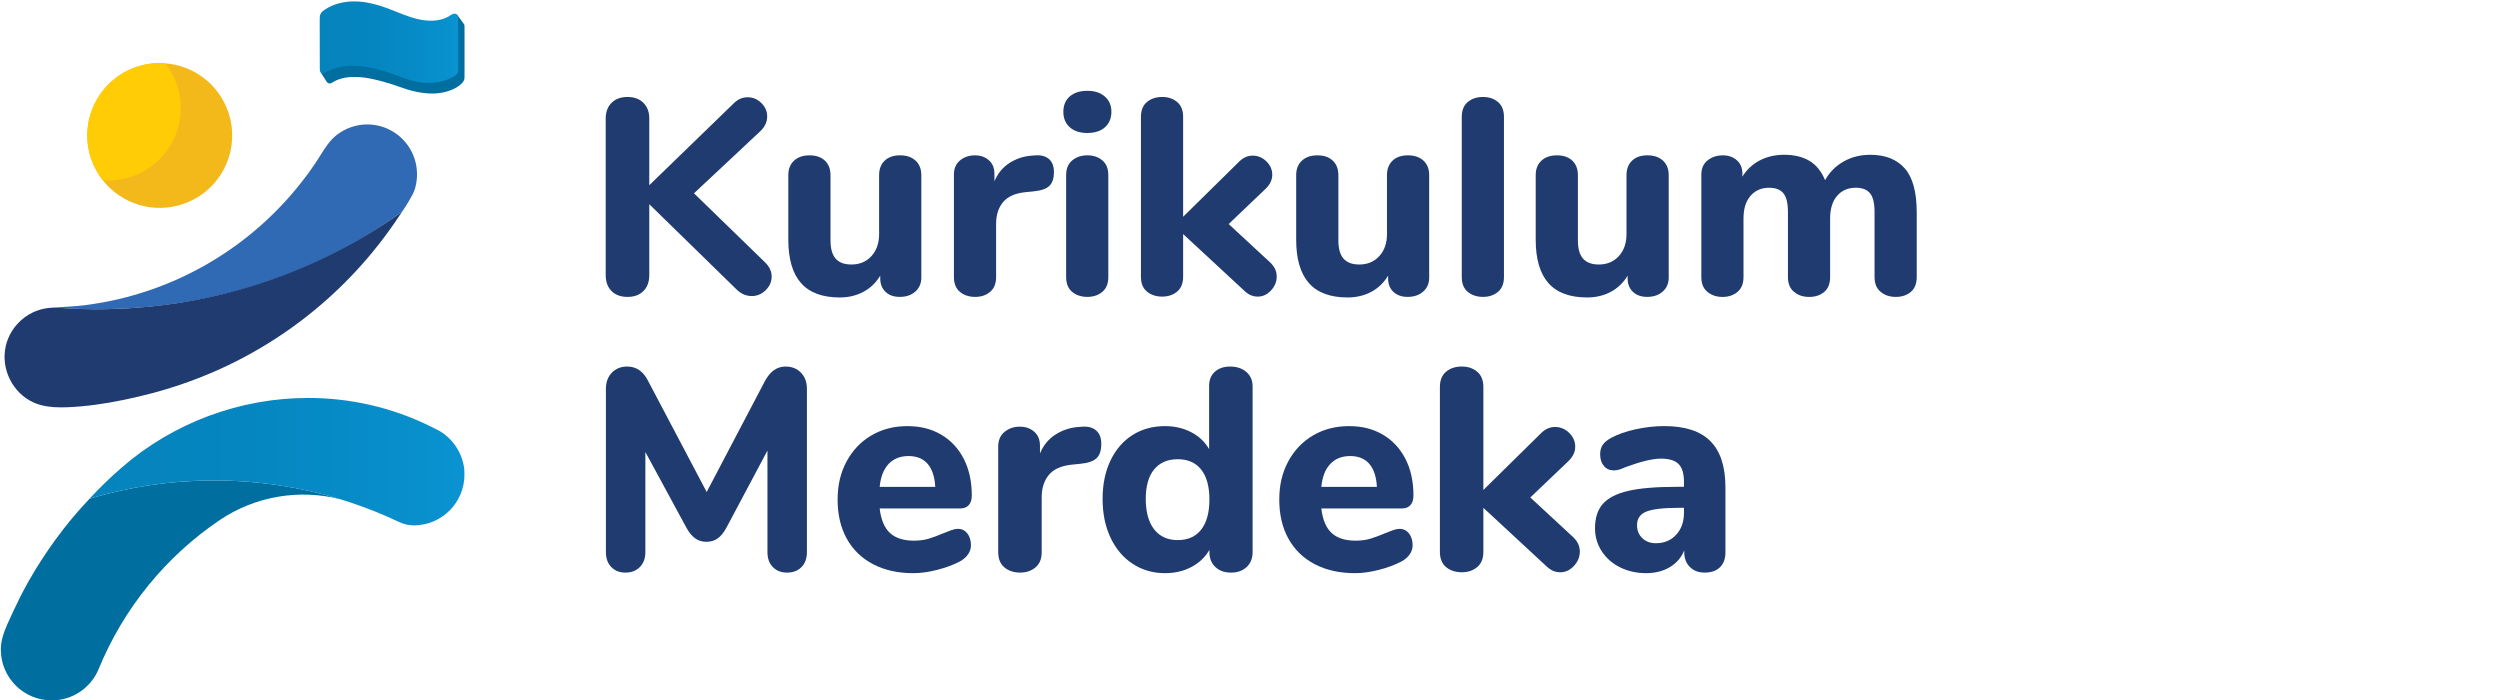
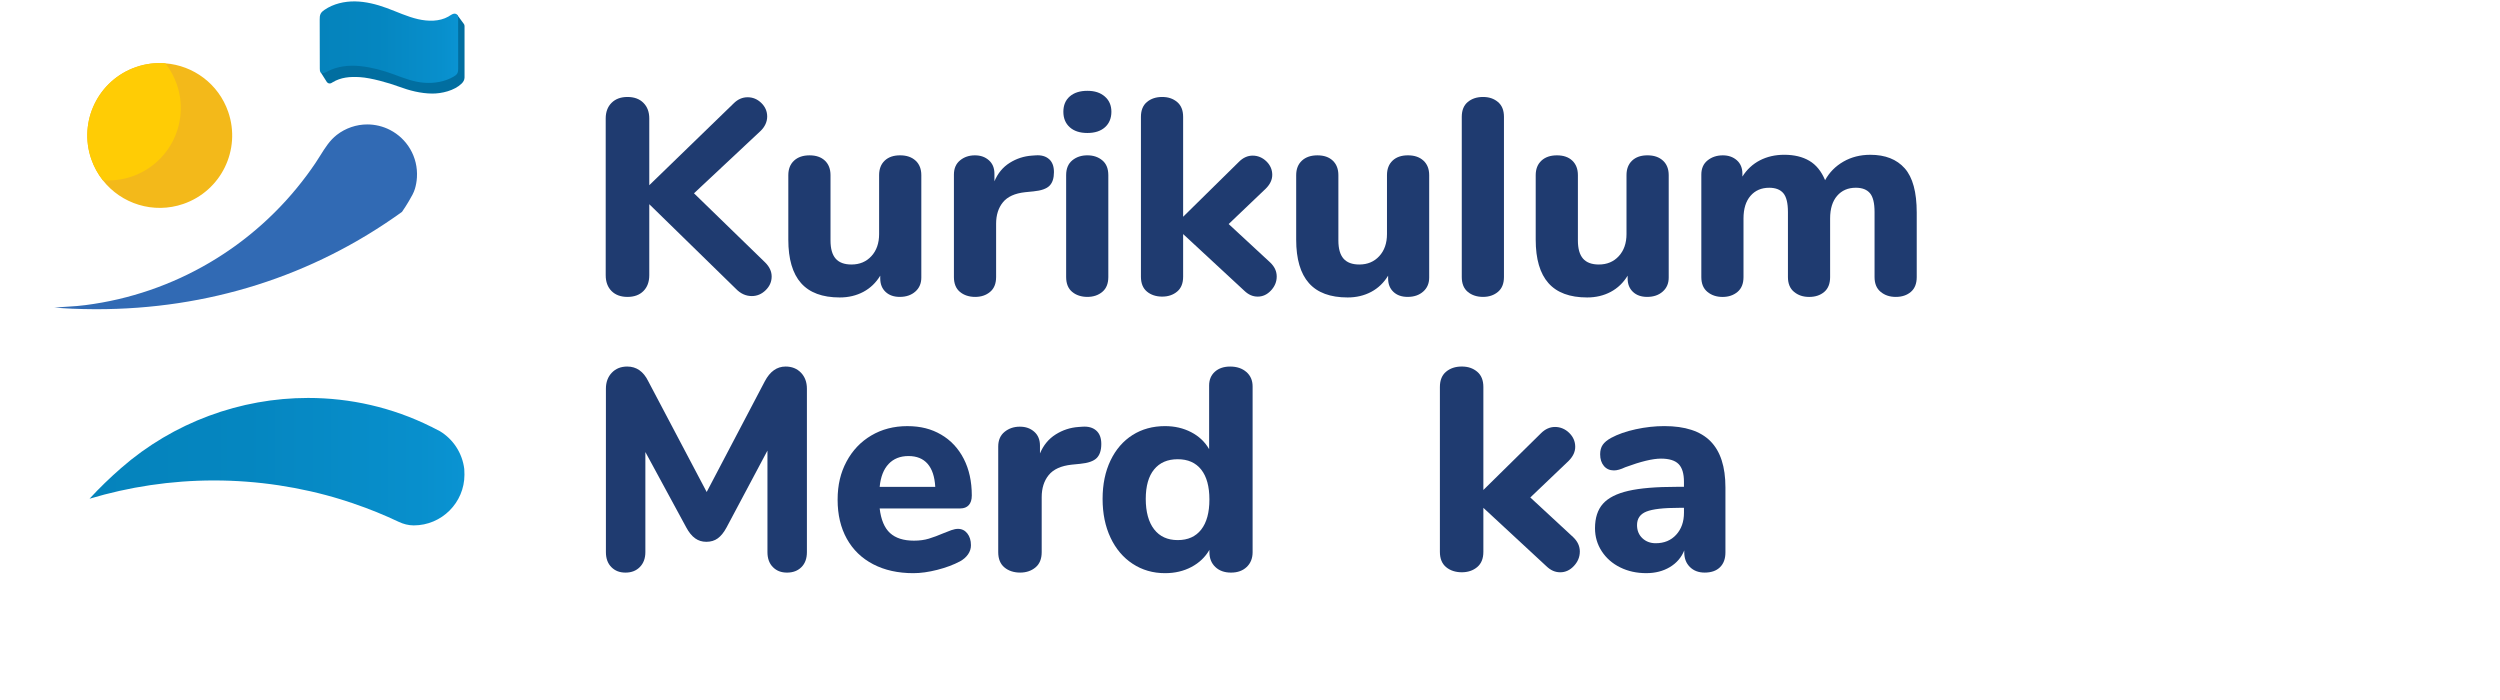
<svg xmlns="http://www.w3.org/2000/svg" width="1681" height="471" viewBox="0 0 1681 471" fill="none">
  <g clip-path="url(#clip0_3197_8667)">
    <path d="M518.865 185.93C518.865 189.437 517.515 192.506 514.825 195.134C512.135 197.762 509.035 199.072 505.525 199.072C501.515 199.072 497.945 197.443 494.815 194.195L436.575 137.31V185C436.575 189.507 435.265 193.075 432.635 195.704C430.005 198.332 426.435 199.641 421.925 199.641C417.415 199.641 413.845 198.332 411.215 195.704C408.585 193.075 407.275 189.507 407.275 185V79.665C407.275 75.288 408.585 71.78 411.215 69.152C413.845 66.523 417.415 65.204 421.925 65.204C426.435 65.204 430.005 66.513 432.635 69.152C435.265 71.79 436.575 75.288 436.575 79.665V124.537L493.315 69.521C496.065 66.773 499.205 65.394 502.705 65.394C506.205 65.394 509.285 66.683 511.915 69.242C514.545 71.81 515.855 74.848 515.855 78.346C515.855 81.844 514.355 85.232 511.345 88.11L466.635 129.974L514.545 176.535C517.425 179.414 518.865 182.542 518.865 185.92" fill="#1F3B70" />
    <path d="M615.645 108.008C618.215 110.386 619.495 113.644 619.495 117.772V186.679C619.495 190.557 618.145 193.695 615.455 196.063C612.765 198.442 609.285 199.631 605.025 199.631C601.015 199.631 597.825 198.502 595.445 196.253C593.065 194.005 591.875 190.997 591.875 187.239V185.36C588.995 190.117 585.205 193.745 580.515 196.253C575.815 198.752 570.525 200.011 564.635 200.011C552.985 200.011 544.315 196.793 538.615 190.347C532.915 183.901 530.065 174.167 530.065 161.155V117.782C530.065 113.654 531.345 110.396 533.915 108.018C536.475 105.639 539.955 104.45 544.345 104.45C548.735 104.45 552.165 105.639 554.675 108.018C557.175 110.396 558.435 113.654 558.435 117.782V161.715C558.435 167.221 559.595 171.289 561.905 173.917C564.225 176.545 567.755 177.855 572.515 177.855C578.025 177.855 582.505 175.976 585.945 172.218C589.385 168.46 591.115 163.523 591.115 157.387V117.772C591.115 113.644 592.365 110.386 594.875 108.008C597.375 105.629 600.825 104.44 605.205 104.44C609.585 104.44 613.065 105.629 615.635 108.008" fill="#1F3B70" />
    <path d="M705.385 106.978C707.575 108.917 708.675 111.825 708.675 115.713C708.675 119.84 707.675 122.908 705.665 124.917C703.665 126.916 700.095 128.175 694.955 128.675L689.315 129.235C682.425 129.984 677.445 132.243 674.385 135.99C671.315 139.748 669.785 144.565 669.785 150.451V186.309C669.785 190.697 668.435 194.005 665.745 196.263C663.055 198.522 659.705 199.641 655.695 199.641C651.685 199.641 648.145 198.512 645.455 196.263C642.765 194.015 641.415 190.697 641.415 186.309V117.402C641.415 113.274 642.795 110.076 645.545 107.828C648.295 105.569 651.615 104.45 655.505 104.45C659.395 104.45 662.395 105.549 664.895 107.738C667.395 109.926 668.655 112.965 668.655 116.842V121.909C670.905 116.532 674.325 112.395 678.895 109.517C683.465 106.638 688.445 105.009 693.825 104.64L696.455 104.45C700.215 104.2 703.185 105.049 705.375 106.988" fill="#1F3B70" />
    <path d="M719.325 85.572C716.445 83.003 715.005 79.535 715.005 75.148C715.005 70.761 716.445 67.323 719.325 64.824C722.205 62.326 726.145 61.067 731.155 61.067C736.165 61.067 739.955 62.346 742.895 64.914C745.835 67.483 747.305 70.891 747.305 75.148C747.305 79.405 745.865 83.003 742.985 85.572C740.105 88.14 736.155 89.419 731.145 89.419C726.135 89.419 722.185 88.14 719.315 85.572M720.915 196.253C718.225 194.005 716.875 190.687 716.875 186.299V117.772C716.875 113.394 718.255 110.076 721.005 107.818C723.755 105.559 727.135 104.44 731.145 104.44C735.155 104.44 738.505 105.569 741.195 107.818C743.885 110.066 745.235 113.384 745.235 117.772V186.299C745.235 190.677 743.885 193.995 741.195 196.253C738.505 198.502 735.155 199.631 731.145 199.631C727.135 199.631 723.595 198.502 720.905 196.253" fill="#1F3B70" />
    <path d="M858.465 185.93C858.465 189.437 857.175 192.566 854.615 195.314C852.045 198.072 849.075 199.441 845.695 199.441C842.315 199.441 839.435 198.132 836.675 195.504L795.535 157.387V186.109C795.535 190.497 794.185 193.805 791.495 196.063C788.805 198.312 785.455 199.441 781.445 199.441C777.435 199.441 773.895 198.312 771.205 196.063C768.515 193.815 767.165 190.497 767.165 186.109V78.536C767.165 74.159 768.515 70.841 771.205 68.582C773.895 66.333 777.315 65.204 781.445 65.204C785.575 65.204 788.805 66.333 791.495 68.582C794.185 70.841 795.535 74.149 795.535 78.536V145.754L833.105 108.767C835.855 106.019 838.925 104.64 842.305 104.64C845.685 104.64 848.885 105.929 851.515 108.487C854.145 111.056 855.465 114.094 855.465 117.592C855.465 120.85 854.025 123.918 851.145 126.796L826.155 150.641L854.145 176.555C857.025 179.314 858.465 182.442 858.465 185.94" fill="#1F3B70" />
    <path d="M957.135 108.008C959.705 110.386 960.985 113.644 960.985 117.772V186.679C960.985 190.557 959.635 193.695 956.945 196.063C954.255 198.442 950.775 199.631 946.515 199.631C942.505 199.631 939.315 198.502 936.935 196.253C934.555 194.005 933.365 190.997 933.365 187.239V185.36C930.485 190.117 926.695 193.745 922.005 196.253C917.305 198.752 912.015 200.011 906.125 200.011C894.475 200.011 885.805 196.793 880.105 190.347C874.405 183.901 871.555 174.167 871.555 161.155V117.782C871.555 113.654 872.835 110.396 875.405 108.018C877.965 105.639 881.445 104.45 885.835 104.45C890.225 104.45 893.665 105.639 896.165 108.018C898.665 110.396 899.925 113.654 899.925 117.782V161.715C899.925 167.221 901.085 171.289 903.395 173.917C905.715 176.545 909.245 177.855 914.005 177.855C919.515 177.855 923.995 175.976 927.435 172.218C930.875 168.46 932.605 163.523 932.605 157.387V117.772C932.605 113.644 933.855 110.386 936.365 108.008C938.865 105.629 942.315 104.44 946.695 104.44C951.075 104.44 954.555 105.629 957.125 108.008" fill="#1F3B70" />
    <path d="M986.935 196.253C984.245 194.005 982.895 190.687 982.895 186.299V78.536C982.895 74.159 984.245 70.841 986.935 68.582C989.625 66.333 993.044 65.204 997.174 65.204C1001.3 65.204 1004.53 66.333 1007.22 68.582C1009.91 70.841 1011.26 74.149 1011.26 78.536V186.299C1011.26 190.677 1009.91 193.995 1007.22 196.253C1004.53 198.502 1001.18 199.631 997.174 199.631C993.164 199.631 989.625 198.502 986.935 196.253" fill="#1F3B70" />
    <path d="M1118.19 108.008C1120.76 110.386 1122.04 113.644 1122.04 117.772V186.679C1122.04 190.557 1120.69 193.695 1118 196.063C1115.31 198.442 1111.83 199.631 1107.57 199.631C1103.56 199.631 1100.37 198.502 1097.99 196.253C1095.61 194.005 1094.42 190.997 1094.42 187.239V185.36C1091.54 190.117 1087.75 193.745 1083.06 196.253C1078.36 198.752 1073.07 200.011 1067.18 200.011C1055.53 200.011 1046.86 196.793 1041.16 190.347C1035.46 183.901 1032.61 174.167 1032.61 161.155V117.782C1032.61 113.654 1033.89 110.396 1036.46 108.018C1039.02 105.639 1042.5 104.45 1046.89 104.45C1051.28 104.45 1054.72 105.639 1057.22 108.018C1059.72 110.396 1060.98 113.654 1060.98 117.782V161.715C1060.98 167.221 1062.14 171.289 1064.45 173.917C1066.77 176.545 1070.3 177.855 1075.06 177.855C1080.57 177.855 1085.05 175.976 1088.49 172.218C1091.93 168.46 1093.66 163.523 1093.66 157.387V117.772C1093.66 113.644 1094.91 110.386 1097.42 108.008C1099.92 105.629 1103.37 104.44 1107.75 104.44C1112.13 104.44 1115.61 105.629 1118.18 108.008" fill="#1F3B70" />
    <path d="M1280.73 113.174C1286.11 119.251 1288.81 129.165 1288.81 142.936V186.309C1288.81 190.697 1287.5 194.005 1284.87 196.263C1282.24 198.512 1278.86 199.641 1274.73 199.641C1270.6 199.641 1267.34 198.512 1264.58 196.263C1261.82 194.005 1260.45 190.697 1260.45 186.309V142.566C1260.45 136.56 1259.42 132.333 1257.35 129.894C1255.28 127.456 1252.12 126.236 1247.86 126.236C1242.6 126.236 1238.4 128.055 1235.27 131.683C1232.14 135.311 1230.57 140.388 1230.57 146.894V186.319C1230.57 190.707 1229.26 194.015 1226.63 196.273C1224 198.522 1220.62 199.651 1216.48 199.651C1212.34 199.651 1209.09 198.522 1206.34 196.273C1203.58 194.015 1202.21 190.707 1202.21 186.319V142.576C1202.21 136.57 1201.18 132.343 1199.11 129.904C1197.04 127.466 1193.88 126.246 1189.62 126.246C1184.36 126.246 1180.16 128.065 1177.03 131.693C1173.9 135.321 1172.33 140.398 1172.33 146.904V186.329C1172.33 190.717 1170.98 194.025 1168.29 196.283C1165.6 198.532 1162.25 199.661 1158.24 199.661C1154.23 199.661 1150.85 198.532 1148.1 196.283C1145.34 194.025 1143.97 190.717 1143.97 186.329V117.402C1143.97 113.274 1145.38 110.076 1148.2 107.828C1151.02 105.569 1154.43 104.45 1158.44 104.45C1162.2 104.45 1165.33 105.549 1167.83 107.738C1170.33 109.926 1171.59 112.965 1171.59 116.842V118.721C1174.6 113.964 1178.51 110.336 1183.33 107.828C1188.15 105.329 1193.63 104.07 1199.77 104.07C1206.41 104.07 1212.01 105.419 1216.58 108.108C1221.15 110.796 1224.69 115.143 1227.19 121.16C1230.07 115.903 1234.17 111.745 1239.5 108.677C1244.82 105.609 1250.87 104.08 1257.63 104.08C1267.65 104.08 1275.35 107.118 1280.74 113.184" fill="#1F3B70" />
    <path d="M538.595 250.62C541.235 253.398 542.565 256.976 542.565 261.363V371.275C542.565 375.533 541.335 378.891 538.885 381.339C536.435 383.788 533.205 385.017 529.205 385.017C525.205 385.017 522.165 383.798 519.715 381.339C517.265 378.891 516.035 375.533 516.035 371.275V302.967L488.545 354.636C486.735 357.993 484.765 360.442 482.635 361.991C480.505 363.54 477.955 364.31 474.985 364.31C472.015 364.31 469.625 363.54 467.435 361.991C465.235 360.442 463.235 357.993 461.435 354.636L433.945 303.937V371.275C433.945 375.403 432.715 378.721 430.265 381.239C427.815 383.758 424.585 385.017 420.585 385.017C416.585 385.017 413.545 383.798 411.095 381.339C408.645 378.891 407.415 375.533 407.415 371.275V261.363C407.415 256.976 408.735 253.398 411.385 250.62C414.025 247.851 417.485 246.462 421.745 246.462C427.945 246.462 432.655 249.75 435.875 256.326L475.175 330.82L514.285 256.326C517.775 249.75 522.415 246.462 528.225 246.462C532.485 246.462 535.935 247.851 538.585 250.62" fill="#1F3B70" />
    <path d="M650.445 358.693C652.055 360.762 652.865 363.4 652.865 366.628C652.865 368.827 652.215 370.856 650.925 372.724C649.635 374.593 647.825 376.182 645.505 377.461C641.115 379.78 636.015 381.689 630.205 383.168C624.395 384.647 619.035 385.397 614.135 385.397C603.805 385.397 594.805 383.398 587.125 379.4C579.445 375.403 573.535 369.696 569.405 362.271C565.275 354.855 563.215 346.111 563.215 336.057C563.215 326.003 565.215 317.808 569.215 310.323C573.215 302.848 578.765 297.001 585.865 292.814C592.965 288.626 601.035 286.528 610.065 286.528C619.095 286.528 626.295 288.436 632.815 292.234C639.335 296.042 644.395 301.458 648.015 308.484C651.625 315.52 653.435 323.745 653.435 333.159C653.435 335.997 652.755 338.156 651.405 339.645C650.045 341.134 648.145 341.873 645.695 341.873H591.485C592.385 349.489 594.715 355.005 598.455 358.413C602.195 361.831 607.555 363.54 614.525 363.54C618.265 363.54 621.625 363.09 624.595 362.181C627.565 361.281 630.855 360.052 634.475 358.503C636.285 357.734 638.025 357.054 639.705 356.474C641.385 355.895 642.865 355.605 644.155 355.605C646.735 355.605 648.835 356.634 650.445 358.703M597.495 311.972C594.135 315.52 592.135 320.647 591.495 327.352H628.865C628.475 320.517 626.765 315.36 623.735 311.872C620.705 308.384 616.405 306.645 610.855 306.645C605.305 306.645 600.845 308.424 597.495 311.962" fill="#1F3B70" />
    <path d="M737.125 289.516C739.385 291.515 740.515 294.513 740.515 298.51C740.515 302.768 739.485 305.926 737.415 307.994C735.345 310.063 731.665 311.352 726.375 311.862L720.565 312.442C713.465 313.211 708.335 315.54 705.175 319.407C702.015 323.275 700.435 328.242 700.435 334.308V371.265C700.435 375.783 699.045 379.2 696.275 381.519C693.495 383.838 690.045 385.007 685.915 385.007C681.785 385.007 678.135 383.848 675.365 381.519C672.585 379.2 671.205 375.783 671.205 371.265V300.249C671.205 295.992 672.625 292.704 675.465 290.385C678.305 288.067 681.725 286.897 685.725 286.897C689.725 286.897 692.825 288.027 695.405 290.285C697.985 292.544 699.275 295.672 699.275 299.67V304.896C701.595 299.35 705.115 295.092 709.825 292.124C714.535 289.156 719.665 287.477 725.215 287.097L727.925 286.907C731.795 286.648 734.865 287.517 737.125 289.516" fill="#1F3B70" />
    <path d="M838.094 250.14C840.864 252.589 842.255 255.817 842.255 259.814V371.275C842.255 375.403 840.924 378.721 838.284 381.239C835.634 383.758 832.114 385.017 827.734 385.017C823.354 385.017 819.825 383.758 817.185 381.239C814.535 378.721 813.214 375.403 813.214 371.275V369.726C810.374 374.633 806.345 378.471 801.115 381.239C795.885 384.017 789.985 385.397 783.395 385.397C775.265 385.397 768.005 383.298 761.615 379.11C755.225 374.923 750.255 369.047 746.705 361.501C743.155 353.956 741.385 345.281 741.385 335.477C741.385 325.673 743.155 317.069 746.705 309.643C750.255 302.228 755.195 296.521 761.515 292.514C767.835 288.516 775.135 286.518 783.395 286.518C789.845 286.518 795.684 287.877 800.914 290.585C806.144 293.293 810.175 297.101 813.015 301.998V259.234C813.015 255.367 814.305 252.269 816.885 249.95C819.465 247.632 822.885 246.472 827.145 246.472C831.665 246.472 835.305 247.702 838.085 250.15M807.685 356.095C811.365 351.388 813.205 344.652 813.205 335.877C813.205 327.103 811.365 320.397 807.685 315.75C804.005 311.102 798.744 308.784 791.904 308.784C785.064 308.784 779.774 311.072 776.024 315.65C772.274 320.227 770.404 326.843 770.404 335.487C770.404 344.132 772.274 351.068 776.024 355.905C779.764 360.742 785.054 363.16 791.904 363.16C798.754 363.16 804.005 360.812 807.685 356.095Z" fill="#1F3B70" />
-     <path d="M947.425 358.693C949.035 360.762 949.845 363.4 949.845 366.628C949.845 368.827 949.195 370.856 947.905 372.724C946.615 374.593 944.805 376.182 942.485 377.461C938.095 379.78 932.995 381.689 927.185 383.168C921.375 384.647 916.015 385.397 911.115 385.397C900.785 385.397 891.785 383.398 884.105 379.4C876.425 375.403 870.515 369.696 866.385 362.271C862.255 354.855 860.185 346.111 860.185 336.057C860.185 326.003 862.185 317.808 866.185 310.323C870.185 302.848 875.735 297.001 882.835 292.814C889.935 288.626 898.005 286.528 907.035 286.528C916.065 286.528 923.265 288.436 929.785 292.234C936.305 296.042 941.365 301.458 944.985 308.484C948.595 315.52 950.405 323.745 950.405 333.159C950.405 335.997 949.725 338.156 948.375 339.645C947.015 341.134 945.115 341.873 942.665 341.873H888.455C889.355 349.489 891.675 355.005 895.425 358.413C899.165 361.831 904.525 363.54 911.495 363.54C915.235 363.54 918.595 363.09 921.565 362.181C924.535 361.281 927.825 360.052 931.445 358.503C933.245 357.734 934.995 357.054 936.675 356.474C938.355 355.895 939.835 355.605 941.125 355.605C943.705 355.605 945.805 356.634 947.415 358.703M894.465 311.972C891.105 315.52 889.105 320.647 888.465 327.352H925.835C925.445 320.517 923.735 315.36 920.705 311.872C917.675 308.384 913.375 306.645 907.835 306.645C902.295 306.645 897.825 308.424 894.475 311.962" fill="#1F3B70" />
    <path d="M1062.27 370.875C1062.27 374.493 1060.94 377.711 1058.3 380.55C1055.65 383.388 1052.59 384.807 1049.1 384.807C1045.61 384.807 1042.64 383.448 1039.81 380.739L997.415 341.464V371.065C997.415 375.583 996.025 379 993.255 381.319C990.475 383.638 987.025 384.797 982.895 384.797C978.765 384.797 975.115 383.638 972.345 381.319C969.565 379 968.185 375.583 968.185 371.065V260.194C968.185 255.677 969.575 252.259 972.345 249.94C975.115 247.622 978.635 246.452 982.895 246.452C987.155 246.452 990.475 247.612 993.255 249.94C996.025 252.259 997.415 255.677 997.415 260.194V329.461L1036.13 291.345C1038.97 288.506 1042.13 287.087 1045.62 287.087C1049.11 287.087 1052.4 288.416 1055.11 291.055C1057.82 293.703 1059.18 296.831 1059.18 300.439C1059.18 303.797 1057.69 306.955 1054.73 309.923L1028.98 334.498L1057.83 361.201C1060.8 364.04 1062.28 367.268 1062.28 370.875" fill="#1F3B70" />
    <path d="M1150.11 296.671C1156.82 303.447 1160.18 313.801 1160.18 327.732V371.465C1160.18 375.723 1158.95 379.04 1156.5 381.429C1154.05 383.818 1150.63 385.007 1146.24 385.007C1142.11 385.007 1138.79 383.748 1136.27 381.229C1133.75 378.711 1132.5 375.463 1132.5 371.455V370.096C1130.56 374.873 1127.33 378.611 1122.82 381.319C1118.3 384.027 1113.01 385.387 1106.94 385.387C1100.48 385.387 1094.64 384.097 1089.42 381.519C1084.19 378.941 1080.06 375.323 1077.03 370.686C1074 366.039 1072.48 360.882 1072.48 355.205C1072.48 348.239 1074.25 342.763 1077.8 338.755C1081.35 334.758 1087.06 331.86 1094.93 330.051C1102.8 328.242 1113.58 327.342 1127.26 327.342H1132.29V323.855C1132.29 318.438 1131.09 314.5 1128.71 312.052C1126.32 309.603 1122.35 308.374 1116.8 308.374C1111.25 308.374 1103.25 310.313 1092.79 314.18C1089.82 315.6 1087.3 316.309 1085.24 316.309C1082.4 316.309 1080.14 315.31 1078.46 313.311C1076.78 311.312 1075.94 308.704 1075.94 305.476C1075.94 302.897 1076.52 300.769 1077.68 299.09C1078.84 297.411 1080.71 295.872 1083.3 294.443C1087.82 291.994 1093.34 290.055 1099.86 288.636C1106.38 287.217 1112.8 286.508 1119.13 286.508C1133.07 286.508 1143.39 289.895 1150.11 296.661M1127.07 359.552C1130.56 355.745 1132.3 350.818 1132.3 344.752V341.464H1129.01C1118.55 341.464 1111.23 342.303 1107.03 343.982C1102.83 345.661 1100.74 348.689 1100.74 353.077C1100.74 356.684 1101.93 359.622 1104.32 361.881C1106.71 364.14 1109.71 365.269 1113.32 365.269C1119 365.269 1123.58 363.37 1127.07 359.562" fill="#1F3B70" />
    <path fill-rule="evenodd" clip-rule="evenodd" d="M64.785 207.926C50.895 207.816 45.015 207.476 36.595 206.807C38.615 206.677 49.635 205.967 51.835 205.767C53.885 205.577 55.775 205.368 57.595 205.138C64.945 204.188 72.345 202.859 79.565 201.17C86.735 199.491 93.895 197.433 100.855 195.044C107.785 192.665 114.675 189.907 121.325 186.849C127.965 183.791 134.525 180.373 140.825 176.665C147.135 172.958 153.325 168.89 159.225 164.583C165.145 160.255 170.915 155.578 176.375 150.681C181.865 145.754 187.165 140.498 192.135 135.041C197.135 129.554 201.925 123.728 206.365 117.752C208.335 115.093 210.265 112.365 212.105 109.637C213.235 107.968 214.305 106.259 215.335 104.6C218.625 99.343 221.735 94.366 226.485 90.688C232.335 86.161 239.605 83.663 246.935 83.663C252.265 83.663 257.565 84.952 262.265 87.38C267.915 90.299 272.605 94.746 275.825 100.232C279.175 105.949 280.745 112.515 280.345 119.251C280.195 121.839 279.715 124.577 278.995 126.956C278.195 129.634 276.815 131.983 275.355 134.471C275.085 134.921 274.825 135.381 274.555 135.851C273.675 137.37 271.545 140.718 270.285 142.486C209.925 185.98 139.635 207.916 64.795 207.916L64.785 207.926Z" fill="#316AB4" />
-     <path fill-rule="evenodd" clip-rule="evenodd" d="M229.285 335.817C201.685 328.591 171.805 333.528 147.945 349.549C111.675 373.994 82.985 409.042 66.235 450.117C61.055 462.399 48.885 470.954 34.785 470.954C15.855 470.944 0.555 455.653 0.555 436.745C0.555 430.798 2.625 424.882 5.035 419.525C7.675 413.659 10.375 407.813 13.255 402.056C15.195 398.199 17.205 394.371 19.345 390.613C24.835 380.959 30.885 371.635 37.435 362.67C44.425 353.036 52.015 344.002 60.215 335.327C86.725 327.382 114.805 323.045 143.965 323.045C173.125 323.045 202.295 327.502 229.285 335.807" fill="#016EA0" />
    <path d="M81.415 314.74C73.945 321.246 66.835 328.112 60.205 335.337C86.715 327.392 114.795 323.055 143.955 323.055C173.115 323.055 202.285 327.512 229.275 335.817C232.045 336.657 234.695 337.506 237.465 338.466C237.705 338.585 237.825 338.585 238.065 338.705C248.285 342.143 258.315 346.261 268.065 350.868C271.215 352.357 274.635 353.266 278.125 353.276H278.195C296.995 353.276 312.295 337.986 312.295 319.197C312.295 317.868 312.175 316.549 312.175 315.34C310.845 304.496 304.585 295.232 295.785 289.925C294.215 289.086 292.535 288.237 290.845 287.397C290.605 287.157 290.245 287.037 289.885 286.917C263.715 273.885 235.385 267.569 207.155 267.579C161.815 267.579 116.755 283.869 81.405 314.74" fill="url(#paint0_linear_3197_8667)" />
    <path d="M69.125 121.18C65.845 117.012 63.185 112.235 61.355 106.938C52.595 81.524 66.105 53.831 91.535 45.077C98.035 42.838 104.695 42.068 111.145 42.578C129.915 44.007 146.935 56.32 153.455 75.238C162.225 100.672 148.695 128.375 123.265 137.13C103.135 144.055 81.565 137.04 69.115 121.19" fill="#F3B91A" />
    <path d="M118.905 56.769C127.675 82.204 114.155 109.897 88.715 118.661C82.215 120.9 75.585 121.679 69.135 121.17C65.855 117.002 63.195 112.225 61.365 106.928C52.605 81.514 66.115 53.821 91.545 45.066C98.045 42.828 104.705 42.058 111.155 42.568C114.445 46.715 117.085 51.493 118.905 56.769" fill="#FFCC05" />
    <path d="M311.795 15.944L307.355 9.908L306.335 13.656L306.675 18.443C300.625 21.891 294.425 22.98 287.805 21.741C282.865 20.822 278.155 19.352 273.405 17.264C269.055 15.345 264.845 13.116 260.395 11.437C256.325 9.898 246.885 8.019 242.525 7.82C237.855 7.61 233.135 8.389 228.795 10.128C226.115 11.197 223.565 12.607 221.205 14.266C219.875 15.195 219.285 16.334 219.295 17.953C219.315 26.358 219.325 38.561 219.325 46.886L217.815 47.435L215.435 48.305L219.855 55.27V55.25C220.045 55.47 220.245 55.66 220.495 55.81C221.225 56.23 222.135 56.23 222.855 55.81C223.125 55.65 223.385 55.5 223.645 55.34C229.165 51.992 235.225 51.433 242.145 51.882C249.475 52.352 261.305 55.69 268.085 58.209C275.275 60.887 282.875 62.846 290.575 62.916C297.015 62.965 305.485 60.947 310.355 56.24C311.505 55.13 312.355 53.721 312.355 52.082V17.454C312.355 16.884 312.135 16.364 311.785 15.944H311.795Z" fill="#016EA0" />
    <path d="M306.835 9.468C304.995 8.469 302.975 10.298 301.485 11.147C295.395 14.605 287.755 14.405 281.125 12.896C273.795 11.227 266.965 7.929 259.915 5.361C253.125 2.883 246.015 1.064 238.795 0.944C231.575 0.834 224.195 2.523 218.225 6.6C217.195 7.31 216.175 8.109 215.605 9.229C214.975 10.458 214.965 11.887 214.965 13.266C214.985 23.69 215.005 35.842 215.035 46.266C215.035 47.135 215.075 48.105 215.705 48.704C216.765 49.734 218.505 48.964 219.795 48.245C226.625 44.477 234.765 43.647 242.515 44.487C249.985 45.296 257.625 47.365 264.665 49.964C271.365 52.442 277.975 55.11 285.205 55.64C292.015 56.14 299.055 54.98 304.965 51.562C305.965 50.983 306.965 50.303 307.515 49.294C308.065 48.275 308.075 47.055 308.075 45.896C308.075 35.422 308.055 23.23 308.055 12.757C308.055 11.557 307.935 10.138 306.915 9.498C306.885 9.478 306.855 9.458 306.825 9.448L306.835 9.468Z" fill="url(#paint1_linear_3197_8667)" />
-     <path fill-rule="evenodd" clip-rule="evenodd" d="M41.365 273.925C38.055 273.925 35.075 273.735 32.255 273.336C28.795 272.846 25.615 271.976 22.815 270.737C8.535 264.431 0.385 248.111 3.855 232.761C4.235 231.062 4.755 229.383 5.405 227.794C6.945 223.966 9.165 220.488 12.005 217.45C14.835 214.432 18.145 211.983 21.855 210.185C24.125 209.085 26.535 208.246 29.045 207.676C31.015 207.236 33.125 206.957 35.305 206.847C35.745 206.827 36.165 206.817 36.595 206.817C38.065 206.817 39.545 206.927 40.985 207.047L41.445 207.087C42.905 207.196 44.375 207.296 45.845 207.386C51.475 207.726 57.425 207.916 63.545 207.936H64.785C139.115 207.936 210.125 185.32 270.275 142.506C269.865 143.126 269.325 143.915 268.665 144.885C268.475 145.165 268.335 145.365 268.285 145.445C264.035 151.871 259.465 158.207 254.715 164.263C249.995 170.279 244.975 176.166 239.795 181.782C234.645 187.359 229.205 192.795 223.625 197.942C218.065 203.069 212.235 208.036 206.295 212.703C200.365 217.36 194.175 221.827 187.895 225.995C181.625 230.162 175.105 234.12 168.525 237.778C161.945 241.435 155.125 244.873 148.285 247.991C139.635 251.929 130.415 255.567 120.875 258.805C109.395 262.702 97.165 265.97 83.485 268.818C69.575 271.717 57.055 273.356 45.215 273.835C43.885 273.885 42.595 273.915 41.375 273.915L41.365 273.925Z" fill="#1F3B70" />
  </g>
  <defs>
    <linearGradient id="paint0_linear_3197_8667" x1="60.205" y1="310.433" x2="312.315" y2="310.433" gradientUnits="userSpaceOnUse">
      <stop stop-color="#0583BC" />
      <stop offset="0.42" stop-color="#0586C0" />
      <stop offset="0.87" stop-color="#088FCC" />
      <stop offset="1" stop-color="#0A93D2" />
    </linearGradient>
    <linearGradient id="paint1_linear_3197_8667" x1="214.975" y1="28.357" x2="308.095" y2="28.357" gradientUnits="userSpaceOnUse">
      <stop stop-color="#0583BC" />
      <stop offset="0.42" stop-color="#0586C0" />
      <stop offset="0.87" stop-color="#088FCC" />
      <stop offset="1" stop-color="#0A93D2" />
    </linearGradient>
    <clipPath id="clip0_3197_8667">
      <rect width="1680" height="470" fill="white" transform="translate(0.555 0.944)" />
    </clipPath>
  </defs>
</svg>